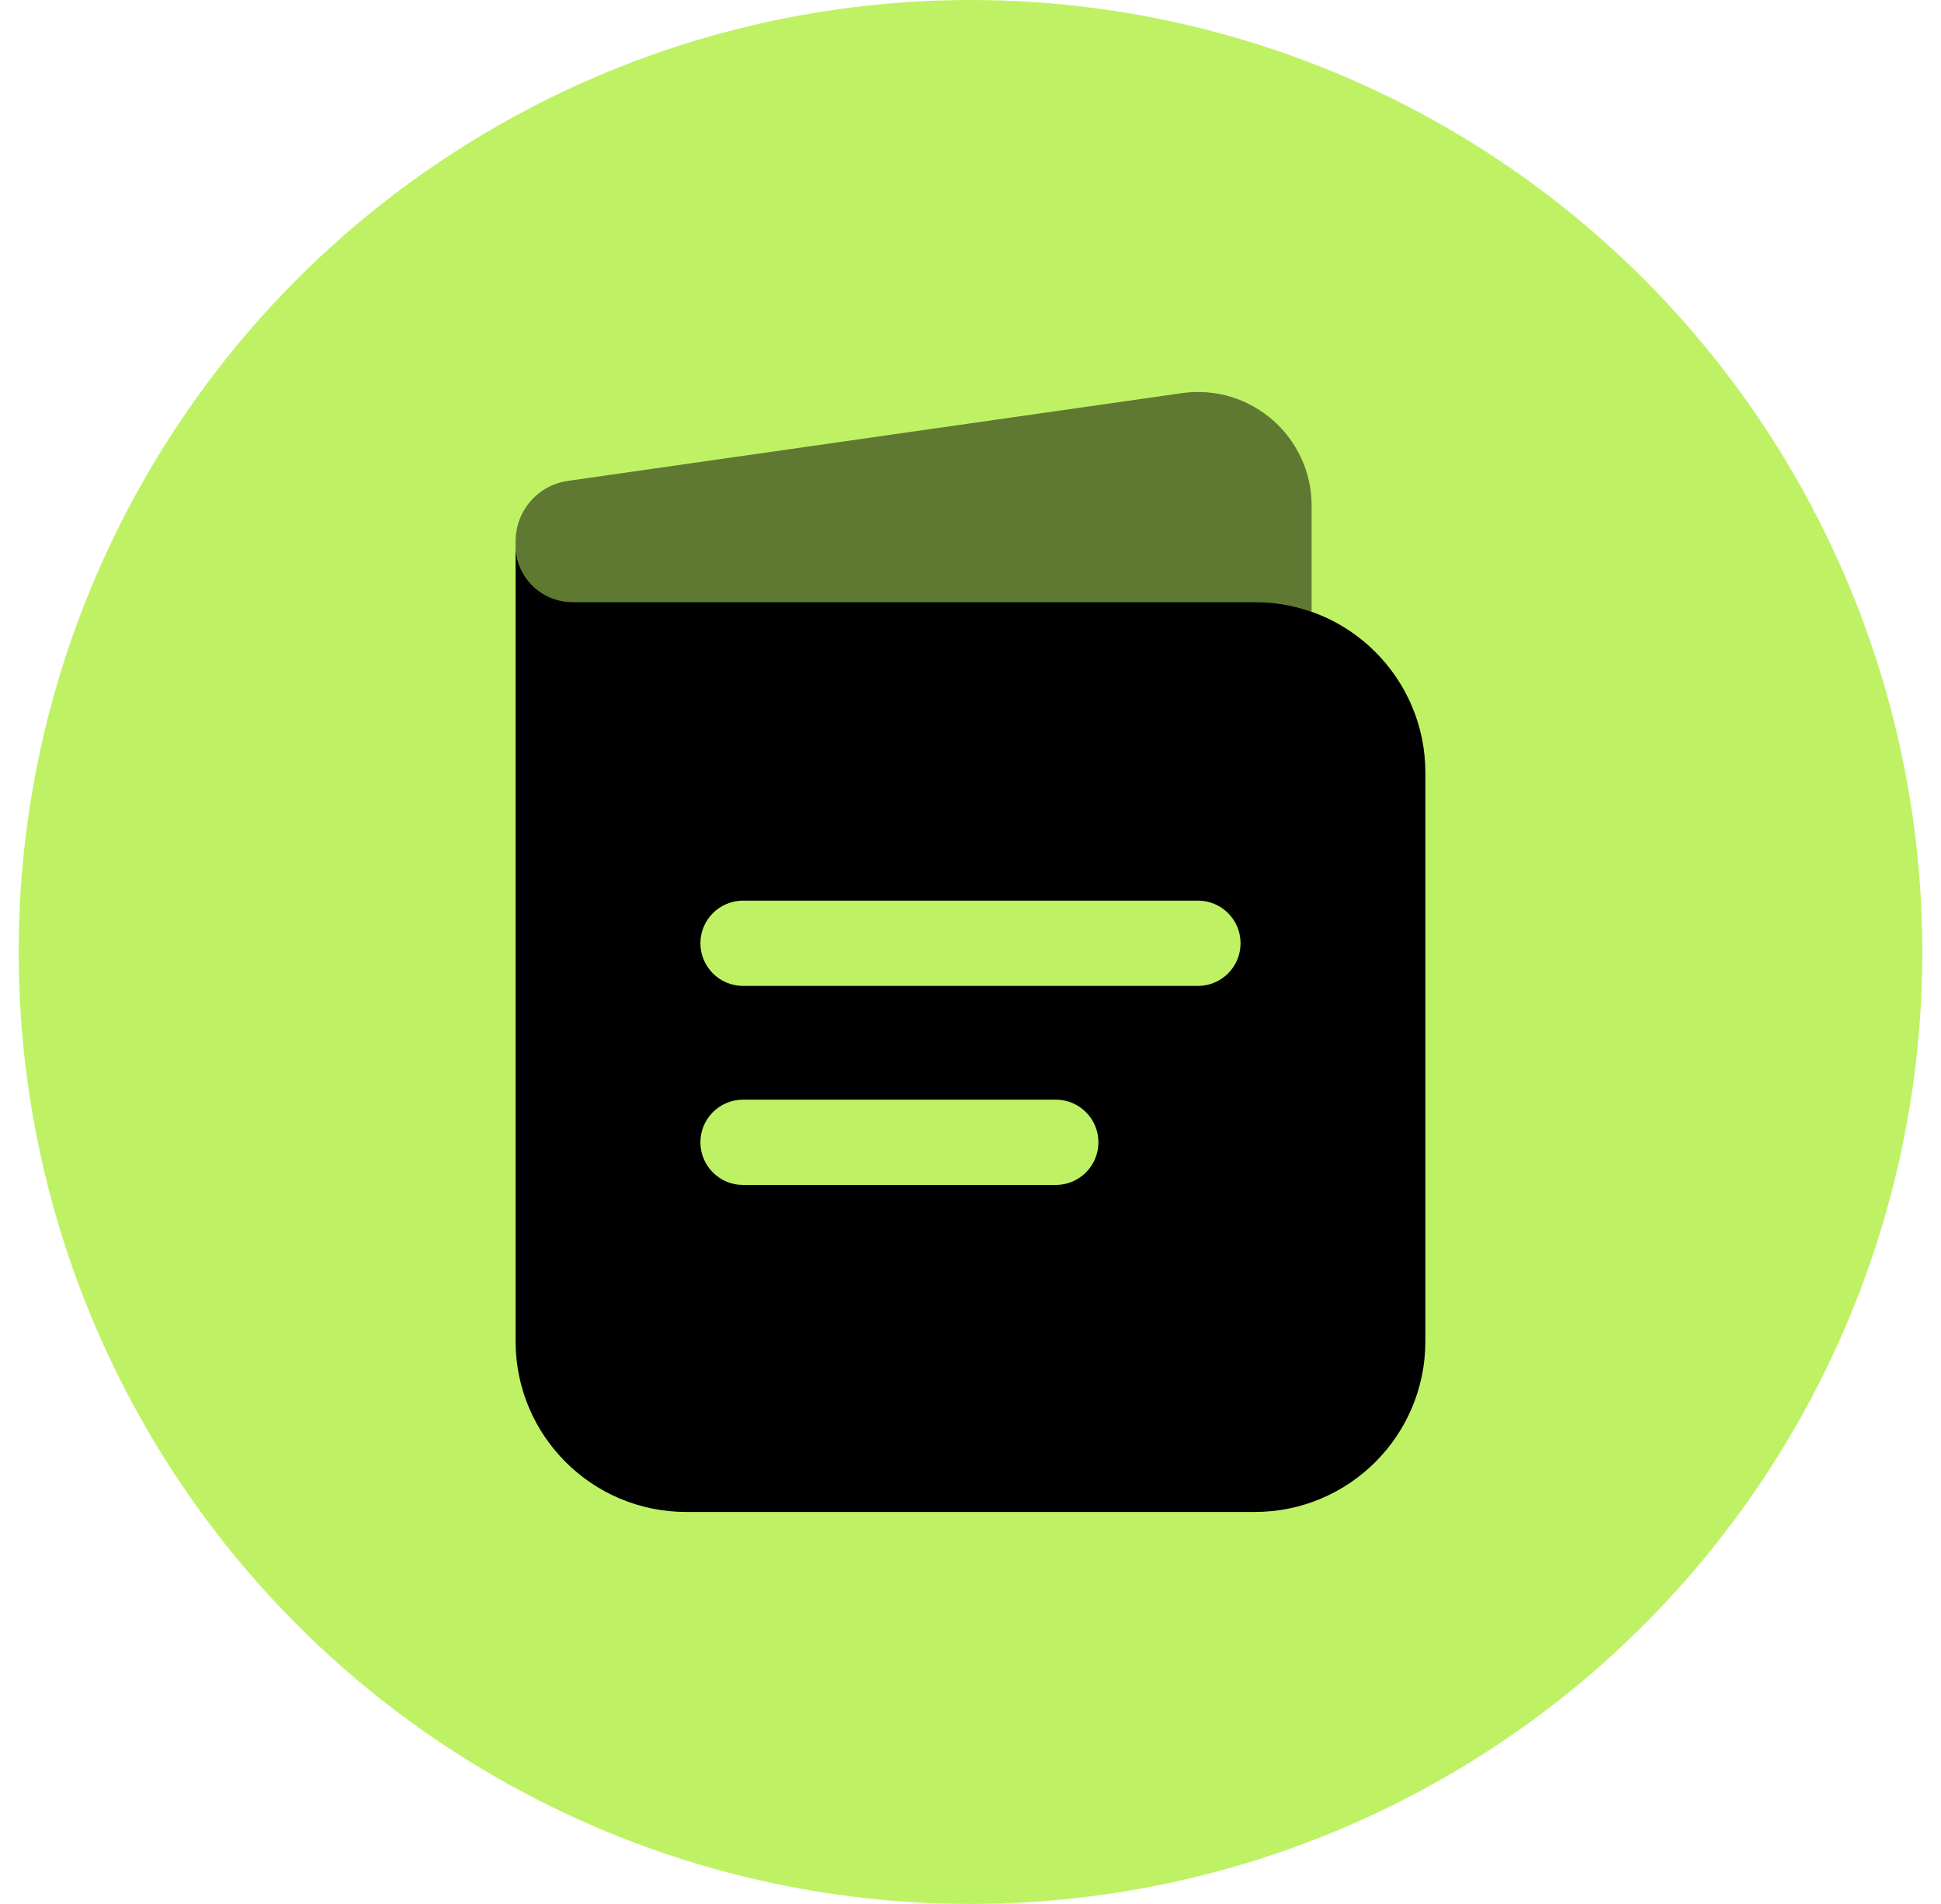
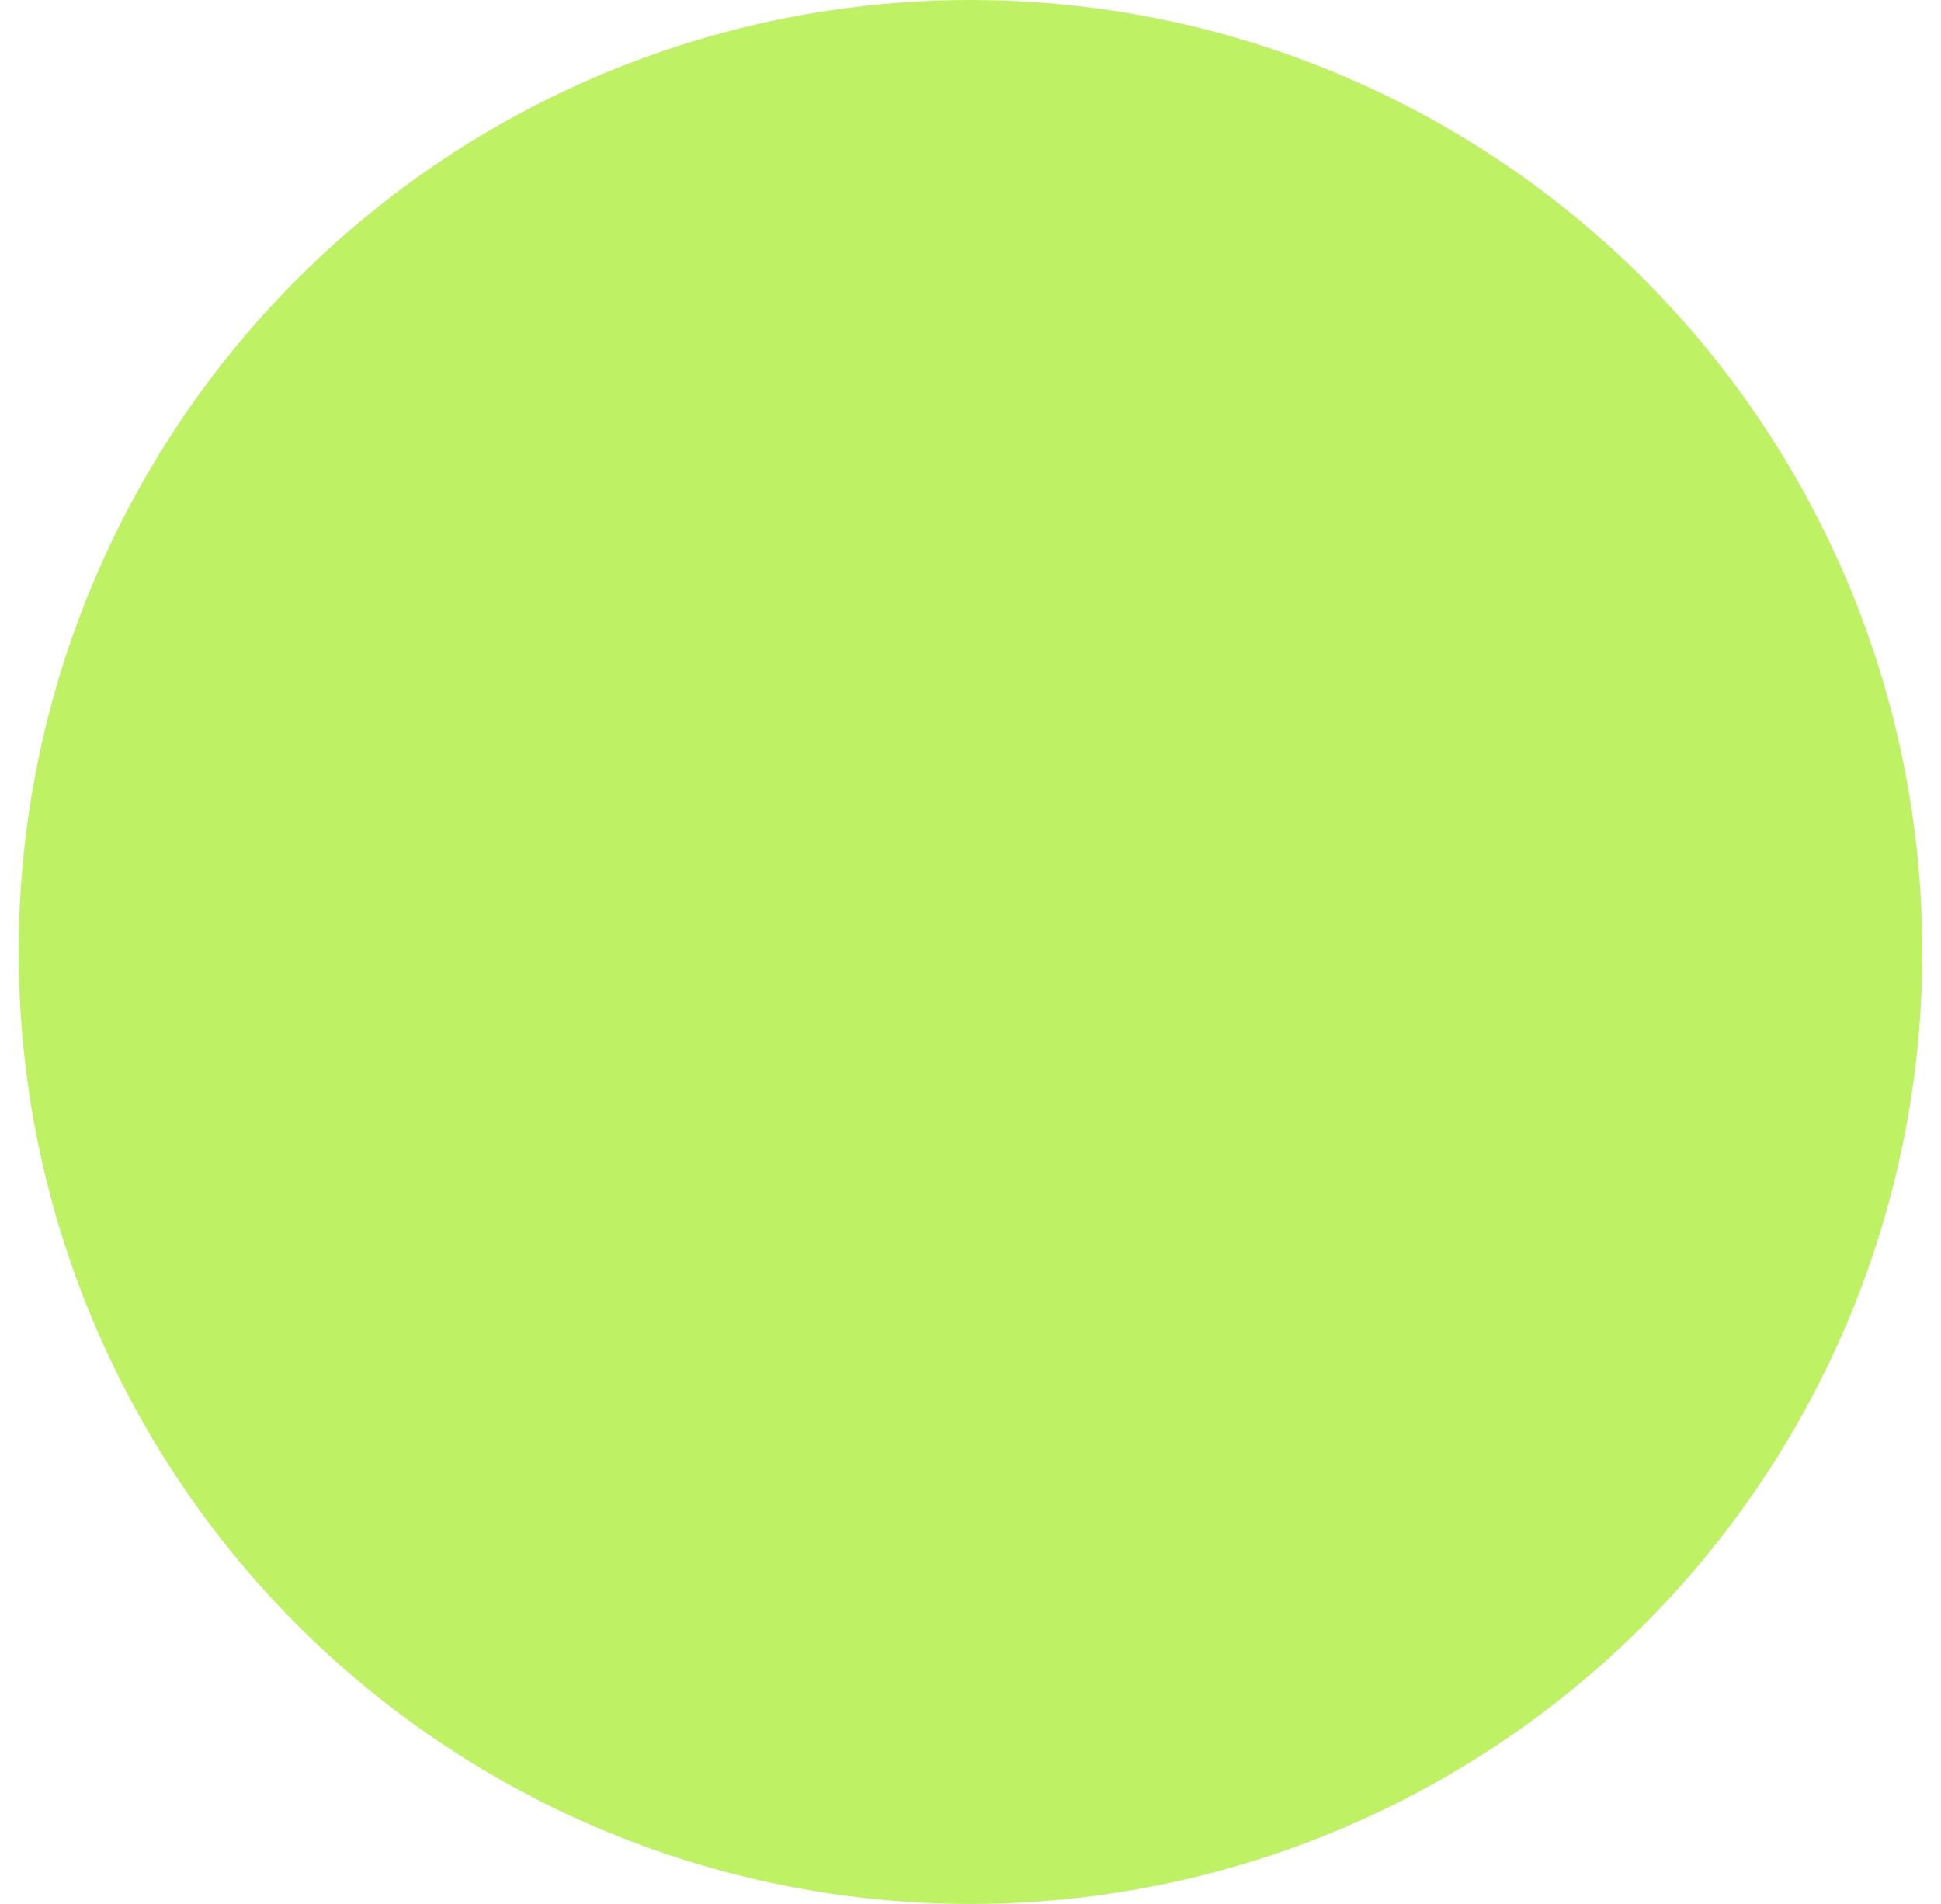
<svg xmlns="http://www.w3.org/2000/svg" width="52" height="51" viewBox="0 0 52 51" fill="none">
  <circle cx="26" cy="25.5" r="25.5" fill="#BEF264" />
-   <path fill-rule="evenodd" clip-rule="evenodd" d="M13.813 14.604V35.93C13.813 38.454 15.86 40.5 18.383 40.5H33.616C36.14 40.5 38.186 38.454 38.186 35.93V20.697C38.186 18.173 36.14 16.127 33.616 16.127H15.337C14.495 16.127 13.813 15.445 13.813 14.604ZM18.764 25.267C18.764 24.636 19.276 24.125 19.907 24.125H32.093C32.724 24.125 33.235 24.636 33.235 25.267C33.235 25.898 32.724 26.409 32.093 26.409H19.907C19.276 26.409 18.764 25.898 18.764 25.267ZM18.764 30.598C18.764 29.968 19.276 29.456 19.907 29.456H28.285C28.916 29.456 29.427 29.968 29.427 30.598C29.427 31.229 28.916 31.741 28.285 31.741H19.907C19.276 31.741 18.764 31.229 18.764 30.598Z" fill="black" />
-   <path opacity="0.5" d="M35.139 13.547V16.387C34.663 16.219 34.15 16.128 33.616 16.128H15.337C14.495 16.128 13.813 15.445 13.813 14.604V14.496C13.813 13.684 14.411 12.996 15.214 12.881L31.662 10.531C33.497 10.269 35.139 11.693 35.139 13.547Z" fill="black" />
</svg>